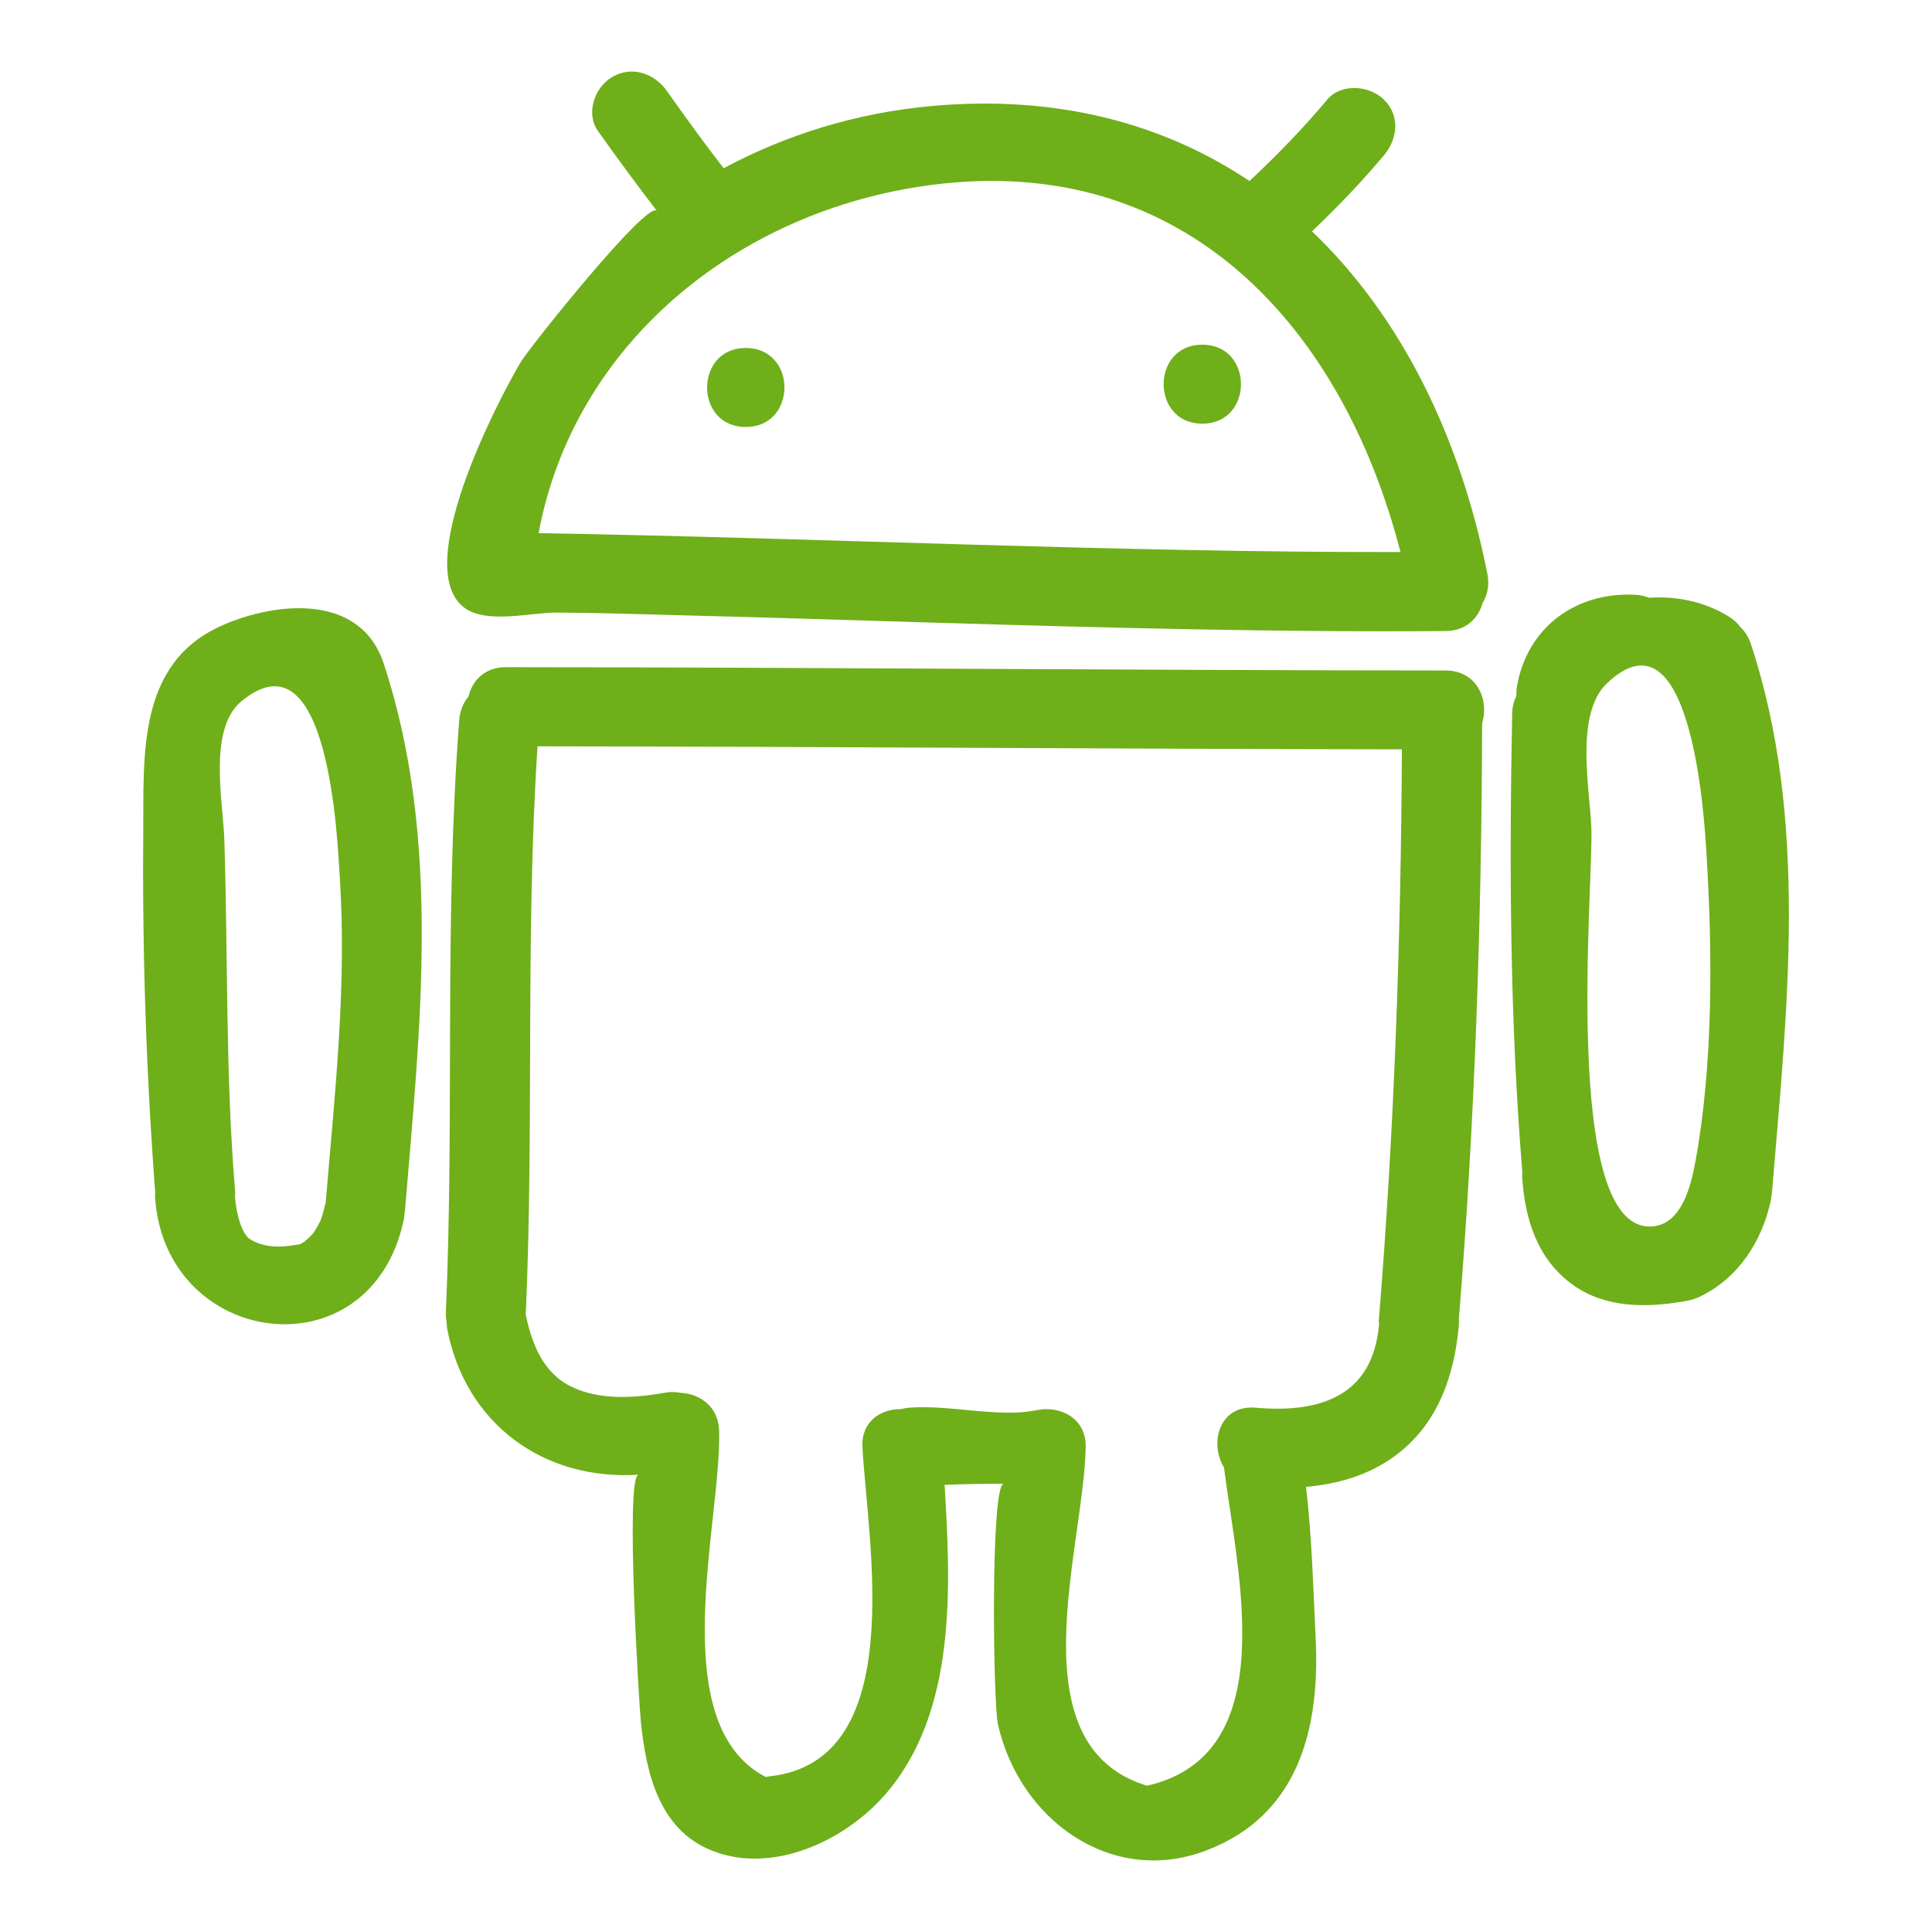
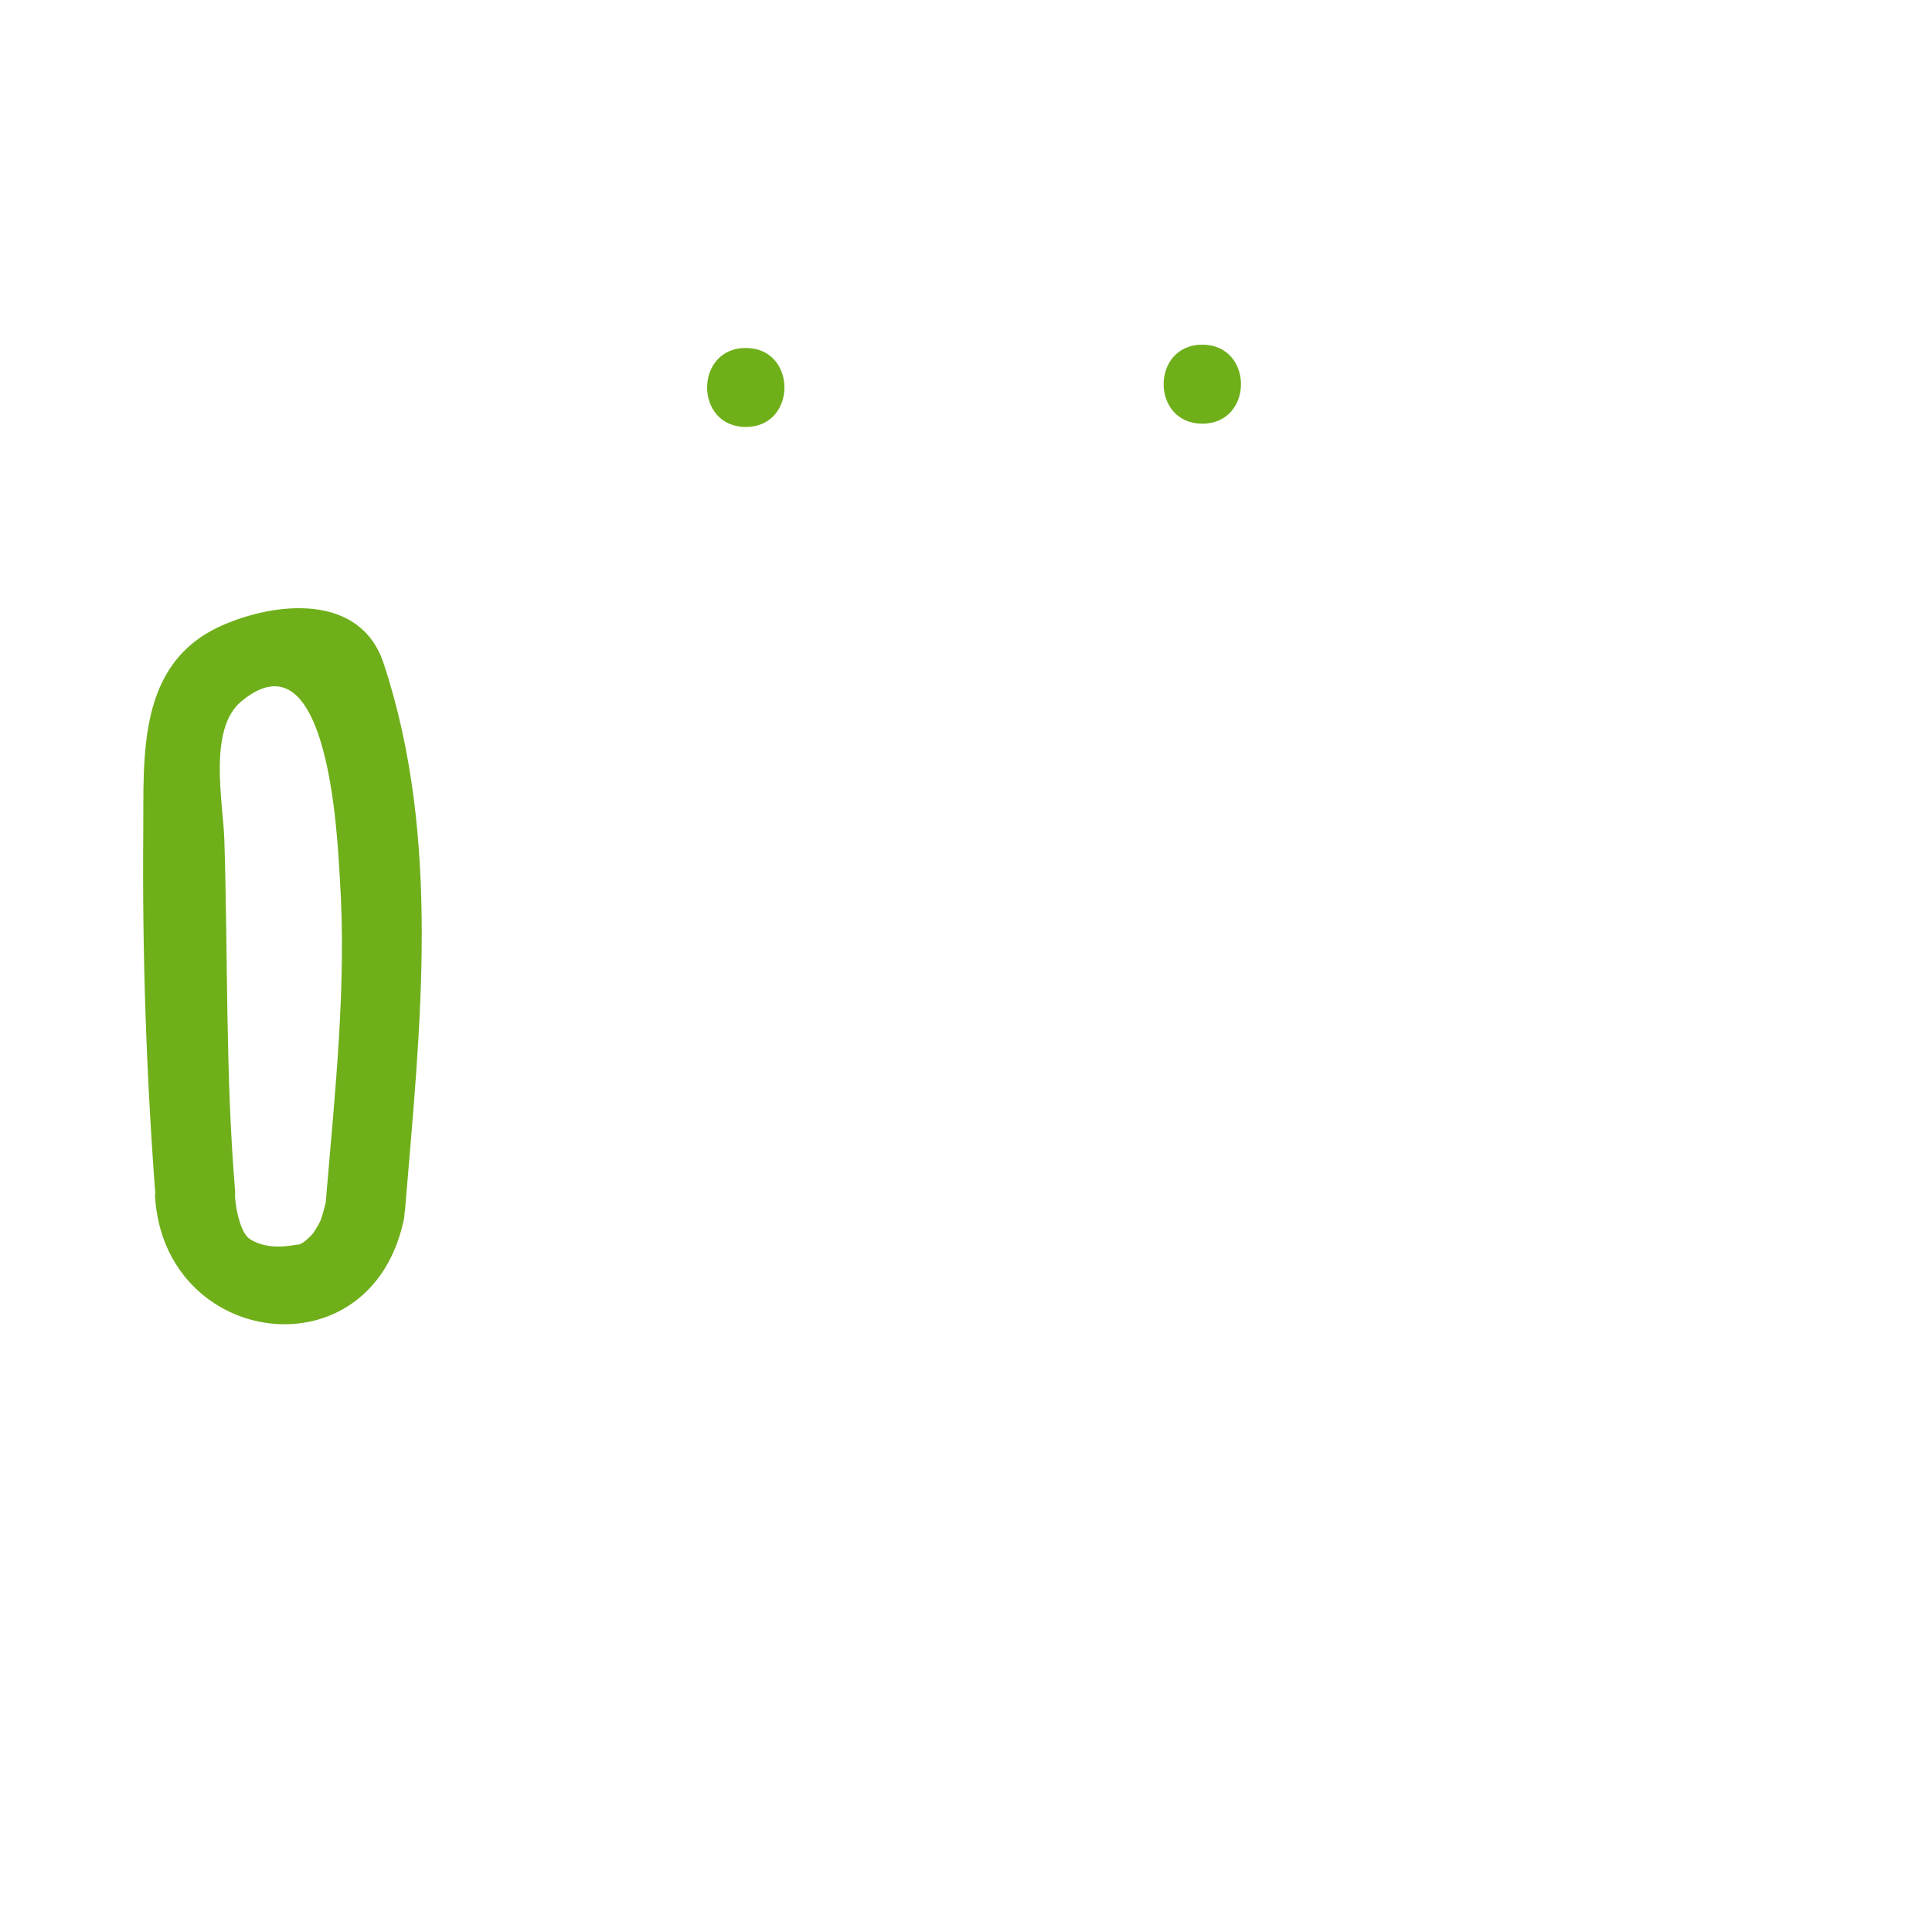
<svg xmlns="http://www.w3.org/2000/svg" width="27" height="27" viewBox="0 0 27 27" fill="none">
-   <path d="M18.335 3.233C18.688 2.897 19.026 2.546 19.34 2.172C19.534 1.94 19.57 1.619 19.34 1.391C19.14 1.194 18.744 1.159 18.549 1.391C18.212 1.795 17.845 2.17 17.462 2.53C16.26 1.725 14.767 1.32 13.005 1.483C11.965 1.579 10.986 1.883 10.113 2.351C9.84 1.999 9.579 1.637 9.321 1.273C9.147 1.027 8.836 0.914 8.557 1.075C8.31 1.218 8.181 1.584 8.356 1.83C8.624 2.208 8.898 2.581 9.181 2.948C9.054 2.782 7.397 4.859 7.276 5.062C6.926 5.655 5.756 7.928 6.483 8.488C6.793 8.727 7.409 8.559 7.784 8.561C8.367 8.563 8.951 8.584 9.534 8.599C10.731 8.629 11.929 8.668 13.126 8.704C15.484 8.774 17.843 8.837 20.202 8.819C20.489 8.817 20.661 8.639 20.719 8.428C20.785 8.319 20.818 8.184 20.788 8.029C20.411 6.11 19.581 4.421 18.335 3.233ZM7.527 7.451C8.018 4.811 10.299 2.943 13.005 2.586C16.583 2.115 18.77 4.603 19.572 7.715C15.555 7.721 11.542 7.519 7.527 7.451Z" fill="#6FAF1A" />
-   <path d="M20.202 9.37C15.825 9.368 11.447 9.326 7.069 9.324C6.771 9.324 6.598 9.514 6.547 9.736C6.476 9.819 6.428 9.927 6.418 10.06C6.207 12.816 6.351 15.58 6.231 18.339C6.229 18.39 6.234 18.435 6.242 18.478C6.243 18.511 6.245 18.544 6.251 18.578C6.504 19.889 7.59 20.696 8.925 20.609C8.732 20.622 8.934 23.859 8.956 24.061C9.029 24.768 9.205 25.565 9.945 25.861C10.797 26.203 11.808 25.724 12.367 25.083C13.376 23.927 13.286 22.175 13.201 20.751C13.477 20.74 13.753 20.736 14.029 20.735C13.839 20.736 13.88 23.794 13.945 24.091C14.239 25.42 15.522 26.368 16.857 25.861C18.157 25.367 18.446 24.145 18.387 22.904C18.353 22.202 18.334 21.477 18.252 20.779C18.69 20.741 19.118 20.619 19.479 20.358C20.089 19.918 20.322 19.241 20.388 18.523C20.391 18.492 20.389 18.464 20.388 18.431C20.613 15.661 20.705 12.886 20.713 10.107C20.814 9.786 20.645 9.371 20.202 9.37ZM19.271 18.431C19.268 18.461 19.271 18.488 19.272 18.514C19.272 18.518 19.271 18.52 19.271 18.523C19.179 19.51 18.451 19.752 17.547 19.673C17.041 19.629 16.896 20.165 17.105 20.507C17.298 22.008 17.928 24.524 16.029 24.956C14.183 24.391 15.146 21.637 15.173 20.225C15.181 19.811 14.806 19.64 14.488 19.707C13.969 19.818 13.256 19.627 12.704 19.673C12.664 19.677 12.625 19.684 12.587 19.693C12.306 19.691 12.033 19.867 12.053 20.225C12.124 21.546 12.717 24.622 10.748 24.825C10.732 24.826 10.718 24.831 10.702 24.834C9.267 24.091 10.085 21.26 10.05 19.995C10.04 19.655 9.78 19.479 9.513 19.465C9.446 19.452 9.374 19.449 9.296 19.463C8.871 19.537 8.394 19.573 7.993 19.383C7.584 19.189 7.432 18.773 7.345 18.363C7.346 18.355 7.349 18.348 7.349 18.339C7.464 15.703 7.341 13.063 7.512 10.43C11.539 10.434 15.566 10.467 19.592 10.472C19.578 13.129 19.486 15.782 19.271 18.431Z" fill="#6FAF1A" />
-   <path d="M24.324 8.765C24.282 8.708 24.227 8.658 24.163 8.618C23.831 8.412 23.439 8.327 23.05 8.354C22.989 8.331 22.924 8.316 22.856 8.312C22.022 8.268 21.343 8.768 21.2 9.591C21.192 9.637 21.19 9.683 21.191 9.728C21.156 9.796 21.135 9.876 21.133 9.968C21.091 12.102 21.1 14.232 21.273 16.361C21.273 16.367 21.275 16.372 21.276 16.377C21.274 16.402 21.271 16.427 21.273 16.454C21.311 17.04 21.485 17.601 21.985 17.959C22.433 18.278 22.997 18.278 23.519 18.189C23.532 18.188 23.545 18.185 23.559 18.183C23.56 18.183 23.562 18.182 23.564 18.182C23.565 18.181 23.566 18.181 23.566 18.181C23.626 18.17 23.687 18.153 23.744 18.126C24.287 17.873 24.623 17.351 24.746 16.784C24.754 16.746 24.759 16.708 24.76 16.67C24.762 16.659 24.765 16.649 24.766 16.637C24.975 14.105 25.281 11.455 24.467 8.994C24.435 8.898 24.385 8.824 24.324 8.765ZM23.694 16.23C23.679 16.315 23.658 16.417 23.629 16.521C23.545 16.819 23.389 17.136 23.062 17.141C21.823 17.161 22.267 12.384 22.24 11.583C22.221 11.041 22.002 9.983 22.457 9.55C23.644 8.42 23.82 11.466 23.847 11.909C23.933 13.293 23.945 14.862 23.694 16.23Z" fill="#6FAF1A" />
  <path d="M3.105 8.74C1.909 9.267 2.011 10.565 2.002 11.651C1.988 13.314 2.043 14.979 2.167 16.637C2.168 16.643 2.17 16.647 2.17 16.653C2.169 16.678 2.166 16.703 2.167 16.729C2.303 18.835 5.169 19.223 5.64 17.06C5.649 17.022 5.653 16.984 5.654 16.946C5.656 16.935 5.659 16.925 5.66 16.913C5.869 14.381 6.175 11.731 5.361 9.27C5.034 8.282 3.848 8.412 3.105 8.74ZM4.552 16.805C4.532 16.888 4.511 16.97 4.482 17.05C4.478 17.058 4.475 17.066 4.469 17.078C4.445 17.128 4.415 17.175 4.385 17.222C4.347 17.276 4.342 17.282 4.37 17.241C4.338 17.279 4.3 17.312 4.263 17.345C4.255 17.35 4.244 17.358 4.229 17.368C4.215 17.377 4.199 17.383 4.185 17.391C4.177 17.392 4.169 17.392 4.161 17.393C3.895 17.442 3.678 17.431 3.493 17.317C3.378 17.246 3.3 16.956 3.285 16.73C3.285 16.726 3.284 16.724 3.284 16.72C3.285 16.693 3.288 16.667 3.285 16.638C3.149 14.999 3.187 13.372 3.135 11.732C3.119 11.221 2.903 10.19 3.373 9.801C4.605 8.781 4.717 11.775 4.748 12.252C4.849 13.771 4.678 15.291 4.552 16.805Z" fill="#6FAF1A" />
-   <path d="M10.422 4.863C9.702 4.863 9.702 5.967 10.422 5.967C11.143 5.967 11.143 4.863 10.422 4.863Z" fill="#6FAF1A" />
+   <path d="M10.422 4.863C9.702 4.863 9.702 5.967 10.422 5.967C11.143 5.967 11.143 4.863 10.422 4.863" fill="#6FAF1A" />
  <path d="M16.802 4.817C16.082 4.817 16.082 5.921 16.802 5.921C17.523 5.921 17.523 4.817 16.802 4.817Z" fill="#6FAF1A" />
</svg>